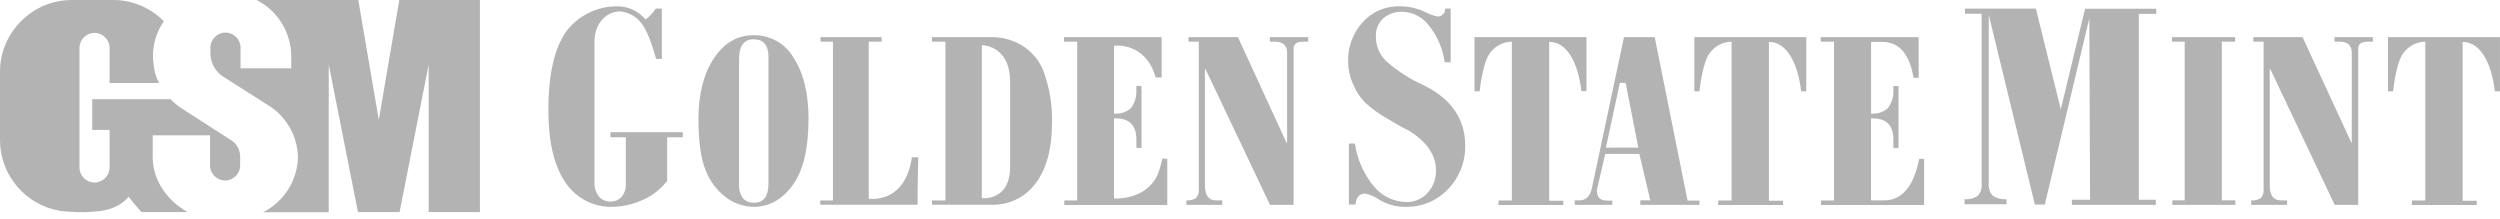
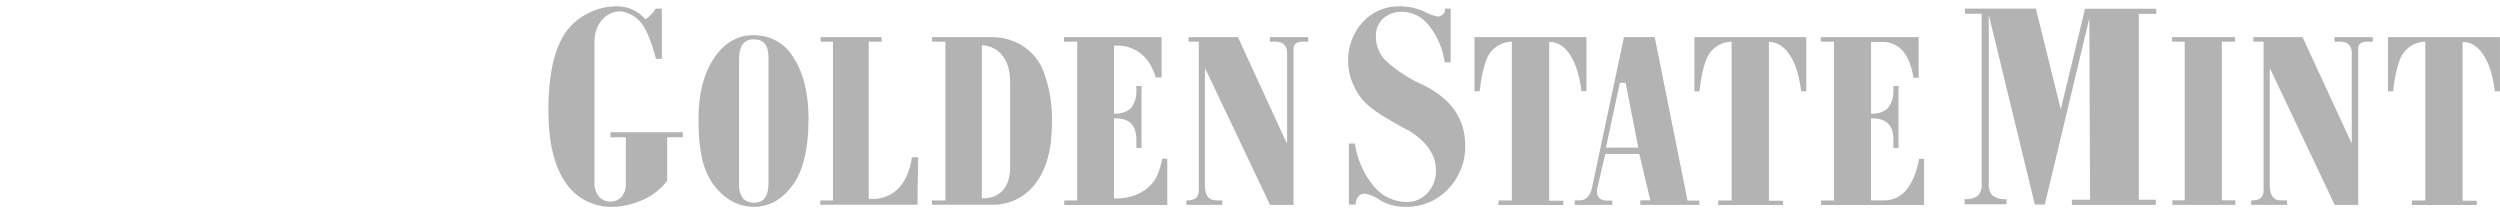
<svg xmlns="http://www.w3.org/2000/svg" width="100%" height="100%" viewBox="0 0 366 32" version="1.1" xml:space="preserve" style="fill-rule:evenodd;clip-rule:evenodd;stroke-linejoin:round;stroke-miterlimit:2;">
-   <path d="M52.455,0c0.005,0.058 3,17.573 3,17.573l3,-17.573l11.805,0l0,31.043l-7.5,0l0,-21.6l-4.26,21.6l-6.097,0l-4.275,-21.6l0,21.63l-9.615,0c3.056,-1.533 5.024,-4.638 5.107,-8.055c-0.065,-3.188 -1.79,-6.12 -4.545,-7.725l-6.442,-4.103c-1.134,-0.748 -1.822,-2.016 -1.83,-3.375l0,-0.84c0,-1.21 0.995,-2.205 2.205,-2.205c1.209,0 2.205,0.995 2.205,2.205l0,3.03l7.425,0l0,-1.852c-0.047,-3.396 -1.95,-6.505 -4.95,-8.093l-0.105,-0.06l14.872,0Zm-35.955,0c2.706,-0.017 5.315,1.022 7.268,2.895l0.225,0.203c-1.035,1.491 -1.593,3.262 -1.598,5.077c0.001,0.442 0.036,0.884 0.105,1.32c0.079,0.931 0.35,1.835 0.795,2.655l-7.252,0l0,-5.13c0,-1.21 -0.996,-2.205 -2.205,-2.205c-1.21,0 -2.205,0.995 -2.205,2.205l0,17.498c0,1.209 0.995,2.205 2.205,2.205c1.209,0 2.205,-0.996 2.205,-2.205l0,-5.498l-2.543,0l0,-4.5l11.46,0c0.519,0.53 1.095,1 1.718,1.403l7.005,4.5c0.225,0.135 0.437,0.293 0.63,0.472c0.542,0.543 0.846,1.28 0.847,2.048l0,1.275c0,1.209 -0.995,2.205 -2.205,2.205c-1.21,0 -2.205,-0.996 -2.205,-2.205l0,-4.41l-8.392,0l0,3.21c0,3.36 2.137,6.397 5.115,8.025l-6.75,0c-0.33,-0.323 -1.373,-1.553 -1.913,-2.25c0,0 -1.027,1.62 -3.982,2.077c-1.634,0.221 -3.287,0.257 -4.928,0.105c-0.374,-0.019 -0.747,-0.056 -1.117,-0.112c-5.032,-0.834 -8.764,-5.22 -8.783,-10.32l0,-10.088c0.024,-5.715 4.71,-10.414 10.425,-10.455l6.075,0Z" style="fill:#b3b3b3;fill-rule:nonzero;" />
  <path d="M96.893,8.618l-0.841,0c-0.87,-3.188 -1.785,-5.115 -2.76,-5.865c-0.702,-0.618 -1.581,-0.998 -2.512,-1.088c-1.77,0 -3.75,1.5 -3.75,4.5l0,20.49c-0.045,0.754 0.181,1.499 0.637,2.1c0.426,0.502 1.061,0.779 1.718,0.75c0.621,0.024 1.22,-0.235 1.627,-0.705c0.427,-0.526 0.643,-1.192 0.608,-1.867l0,-6.833l-2.25,0l0,-0.75l10.59,0l0,0.75l-2.288,0l0,6.39c-1.005,1.286 -2.333,2.285 -3.847,2.895c-1.273,0.546 -2.636,0.849 -4.02,0.893c-2.832,0.126 -5.528,-1.261 -7.073,-3.638c-1.635,-2.425 -2.452,-5.94 -2.452,-10.545c0,-5.11 0.853,-8.915 2.557,-11.415c1.712,-2.312 4.407,-3.7 7.283,-3.75c1.678,-0.087 3.303,0.623 4.38,1.913c0.6,-0.423 1.11,-0.961 1.5,-1.583l0.892,0l0,7.358Zm101.558,21.33l-0.975,0l0,-8.933l0.885,0c0.327,2.328 1.304,4.518 2.82,6.315c1.165,1.397 2.884,2.219 4.702,2.25c1.179,0.029 2.313,-0.456 3.105,-1.327c0.836,-0.909 1.281,-2.112 1.238,-3.345c-0.005,-2.205 -1.322,-4.131 -3.953,-5.775c-0.815,-0.396 -1.905,-1.003 -3.27,-1.823c-1.116,-0.631 -2.157,-1.386 -3.105,-2.25c-0.768,-0.769 -1.375,-1.684 -1.785,-2.692c-0.474,-1.029 -0.729,-2.145 -0.75,-3.278c-0.079,-2.153 0.689,-4.255 2.138,-5.85c1.376,-1.525 3.354,-2.373 5.407,-2.317c1.224,-0.014 2.435,0.243 3.548,0.75c0.621,0.336 1.285,0.588 1.972,0.75c0.291,0.004 0.573,-0.104 0.788,-0.3c0.211,-0.174 0.335,-0.432 0.337,-0.705l0,-0.158l0.825,0l0,7.86l-0.877,0c-0.257,-1.938 -1.035,-3.771 -2.25,-5.302c-0.898,-1.257 -2.327,-2.029 -3.87,-2.093c-1.048,-0.058 -2.08,0.289 -2.88,0.968c-0.742,0.691 -1.136,1.68 -1.073,2.692c-0.004,1.358 0.552,2.659 1.538,3.593c1.608,1.422 3.424,2.591 5.385,3.465c4.1,2 6.15,4.947 6.15,8.842c0.06,2.391 -0.849,4.708 -2.52,6.42c-1.598,1.685 -3.836,2.621 -6.158,2.573c-1.327,0.03 -2.637,-0.304 -3.787,-0.968c-0.645,-0.468 -1.381,-0.798 -2.16,-0.967c-0.862,0 -1.342,0.532 -1.425,1.605Zm-88.027,-24.795l-0.121,0c-2.364,0 -4.297,1.132 -5.797,3.397c-1.5,2.265 -2.25,5.222 -2.25,8.873c0,3.255 0.343,5.737 1.027,7.447c0.593,1.576 1.614,2.955 2.948,3.983c1.179,0.912 2.626,1.413 4.118,1.425c2.25,0 4.185,-1.073 5.722,-3.203c1.538,-2.13 2.295,-5.355 2.295,-9.652c0,-3.745 -0.722,-6.726 -2.167,-8.94c-1.17,-2.055 -3.358,-3.327 -5.775,-3.33Zm59.64,6.187l-0.87,0c-1.523,-5.295 -6.098,-4.65 -6.098,-4.65l0,9.945l0.105,0c0.839,0.047 1.666,-0.22 2.318,-0.75c0.581,-0.736 0.882,-1.657 0.847,-2.595l0,-0.697l0.75,0l0,9.067l-0.75,0l0,-1.2c0,-2.085 -1,-3.127 -3,-3.127l-0.277,0l0,11.715c0,0 4.477,0.39 6.337,-3.36c0.324,-0.804 0.575,-1.635 0.75,-2.483l0.713,0.053l0,6.75l-15.075,0l0,-0.66l1.89,0l0,-23.25l-1.935,0l0,-0.66l14.295,0l0,5.902Zm110.827,0.045l-0.75,0c-0.585,-3.5 -2.113,-5.25 -4.582,-5.25l-1.635,0l0,10.5l0.105,0c0.836,0.048 1.661,-0.22 2.31,-0.75c0.586,-0.734 0.89,-1.656 0.854,-2.595l0,-0.697l0.75,0l0,9.067l-0.75,0l0,-1.2c0,-2.085 -0.999,-3.127 -3,-3.127l-0.277,0l0,12l1.928,0c2.604,0 4.314,-2.025 5.13,-6.075l0.712,0l0,6.75l-15.082,0l0,-0.66l1.897,0l0,-23.25l-1.942,0l0,-0.66l14.332,0l0,5.947Zm-48.63,1.95l-0.75,0c-0.428,-3.892 -2.01,-7.237 -4.71,-7.2l0,23.25l2.063,0l0,0.623l-9.51,0l0.045,-0.66l1.935,0l0,-23.25c-1.34,0.021 -2.583,0.708 -3.315,1.83c-0.773,1.14 -1.245,3.884 -1.403,5.445l-0.75,0l0,-7.935l16.395,0l0,7.897Zm32.175,0.038l-0.75,0c-0.435,-3.893 -2.002,-7.238 -4.717,-7.238l0,23.25l2.07,0l0,0.623l-9.518,0l0.045,-0.66l1.935,0l0,-23.25c-1.337,0.025 -2.576,0.711 -3.307,1.83c-0.773,1.14 -1.238,3.884 -1.395,5.445l-0.75,0l0,-7.935l16.387,0l0,7.935Zm101.558,0l-0.75,0c-0.435,-3.893 -2.003,-7.238 -4.718,-7.238l0,23.25l2.07,0l0,0.623l-9.517,0l0.045,-0.66l1.935,0l0,-23.25c-1.34,0.021 -2.583,0.708 -3.315,1.83c-0.773,1.14 -1.238,3.884 -1.396,5.445l-0.75,0l0,-7.935l16.396,0l0,7.935Zm-118.936,15.997l1.733,0l0,0.623l-8.648,0l0,-0.66l1.463,0l-1.605,-6.795l-4.995,0l-1.132,4.875c-0.054,0.17 -0.082,0.347 -0.083,0.525c0,0.952 0.48,1.432 1.5,1.432l0.75,0l0,0.623l-5.498,0l0,-0.66l0.675,0c0.938,0 1.538,-0.563 1.815,-1.695l4.718,-22.2l4.5,0l4.807,23.932Zm-68.122,0.623l-5.25,0l0,-0.66c0.498,0.052 1,-0.069 1.417,-0.345c0.309,-0.364 0.453,-0.84 0.398,-1.313l0,-21.577l-1.5,0l0,-0.66l7.23,0l7.118,15.465l0.082,0l0,-13.148c0,-1.102 -0.592,-1.657 -1.77,-1.657l-0.75,0l-0.015,-0.66l5.625,0l0,0.66l-0.75,0c-0.93,0 -1.395,0.337 -1.395,1.02l0,22.875l-3.442,0l-9.45,-19.883l-0.083,0l0,17.018c0,1.455 0.54,2.205 1.605,2.205l0.93,0l0,0.66Zm148.328,0l-9.233,0l0,-0.66l1.808,0l0,-23.235l-1.853,0l0,-0.66l9.233,0l0,0.66l-1.943,0l0,23.235l1.988,0l0,0.66Zm7.56,0l-5.25,0l0,-0.66c0.498,0.052 0.999,-0.069 1.417,-0.345c0.308,-0.364 0.452,-0.84 0.398,-1.313l0,-21.577l-1.5,0l0,-0.66l7.207,0l7.155,15.465l0.045,0l0,-13.148c0,-1.102 -0.592,-1.657 -1.77,-1.657l-0.75,0l-0.015,-0.66l5.625,0l0,0.66l-0.75,0c-0.93,0 -1.395,0.337 -1.395,1.02l0,22.875l-3.442,0l-9.428,-19.883l-0.082,0l0,17.018c0,1.455 0.539,2.205 1.604,2.205l0.93,0l0,0.66Zm-41.07,-0.09l-6.142,0l0,-0.75c0.685,0.069 1.374,-0.107 1.942,-0.495c0.425,-0.477 0.627,-1.113 0.555,-1.748l0,-24.9l-2.437,0l0,-0.75l10.38,0l3.645,14.738l3.555,-14.715l10.418,0l0,0.75l-2.55,0l0,27.21l2.49,0l0,0.75l-12.286,0l0,-0.75l2.663,0l-0.112,-26.55l-6.518,27.255l-1.455,0l-6.75,-27.788l0,24.75c-0.061,0.633 0.149,1.263 0.577,1.733c0.597,0.397 1.312,0.577 2.025,0.51l0,0.75Zm-148.252,-24.465c1.418,0.046 2.803,0.446 4.027,1.162c1.576,0.941 2.733,2.362 3.315,4.043c0.844,2.358 1.238,4.854 1.163,7.357c0,3.775 -0.79,6.713 -2.37,8.813c-1.519,2.076 -3.978,3.261 -6.548,3.157l-8.647,0l0,-0.622l1.965,0l0,-23.25l-1.965,0l0,-0.66l9.06,0Zm-11.168,24.532l-14.25,0l0,-0.622l1.86,0l0,-23.25l-1.814,0l0,-0.66l8.947,0l0,0.66l-1.897,0l0,22.987c0,0 5.294,0.915 6.322,-6.052l0.923,-0.015l0,0.135l-0.09,4.957l0,1.86Zm-21.833,-3.127c0,1.89 -0.682,2.827 -2.062,2.827c-0.642,0.058 -1.275,-0.193 -1.703,-0.675c-0.412,-0.638 -0.602,-1.395 -0.54,-2.152l0,-18.15c0,-1.956 0.707,-2.935 2.123,-2.94c1.415,-0.006 2.142,0.812 2.182,2.452l0,18.638Zm35.378,-2.4c0,5.062 -4.14,4.567 -4.14,4.567l0,-22.395c0,0 4.139,-0.075 4.139,5.408l0,12.42Zm90.113,-12.315l-0.847,0l-2.04,9.487l4.74,-0.007l-1.853,-9.48Z" style="fill:#b3b3b3;" />
</svg>